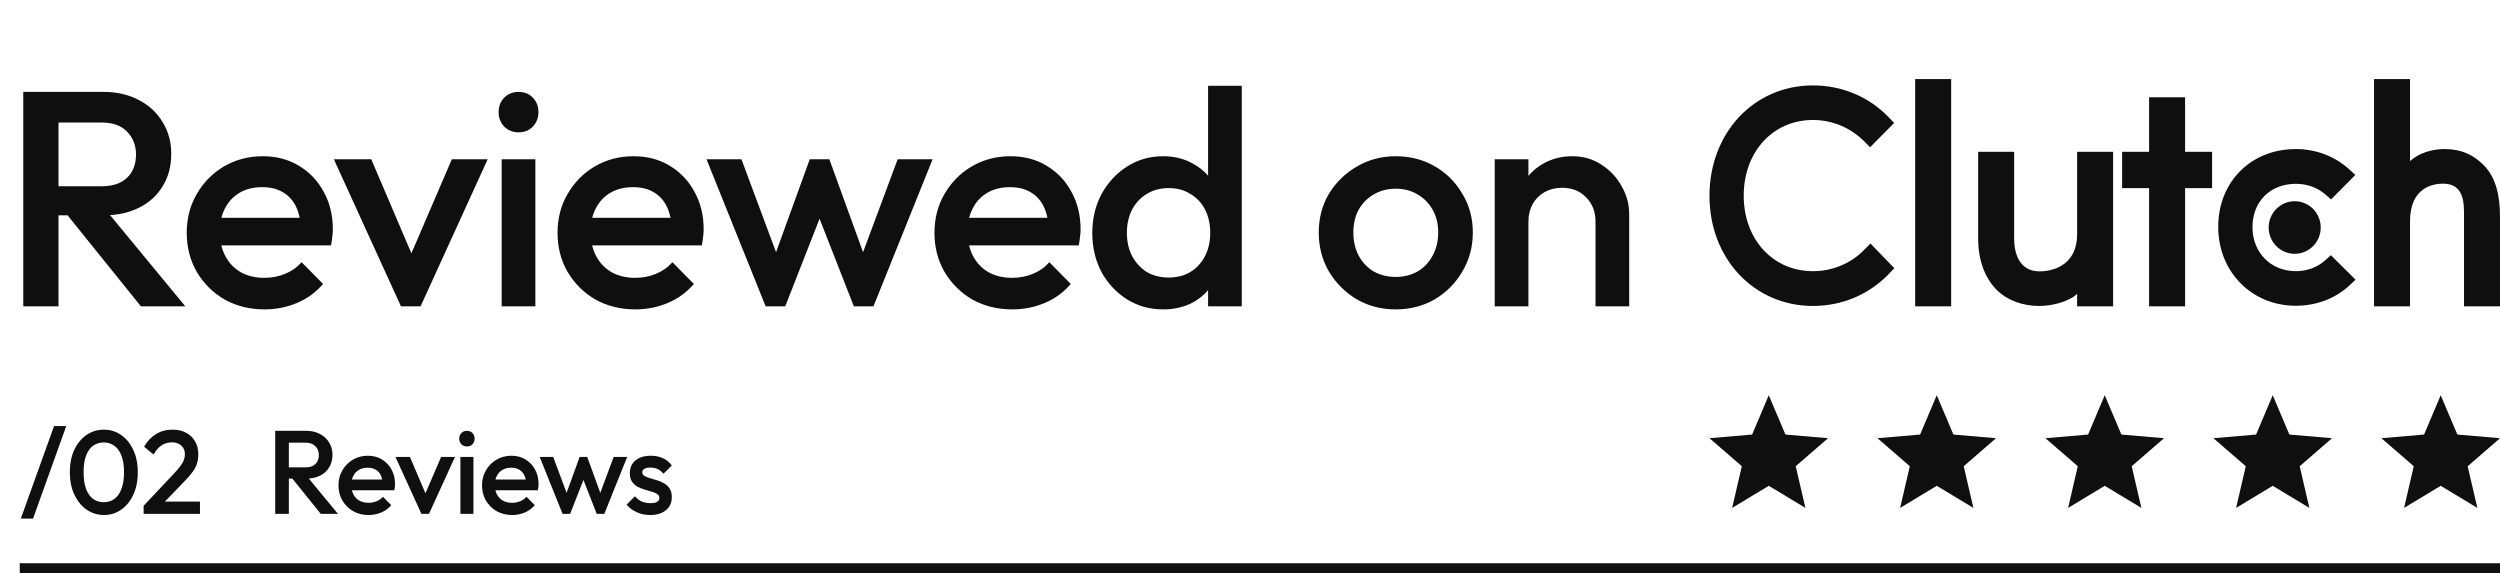
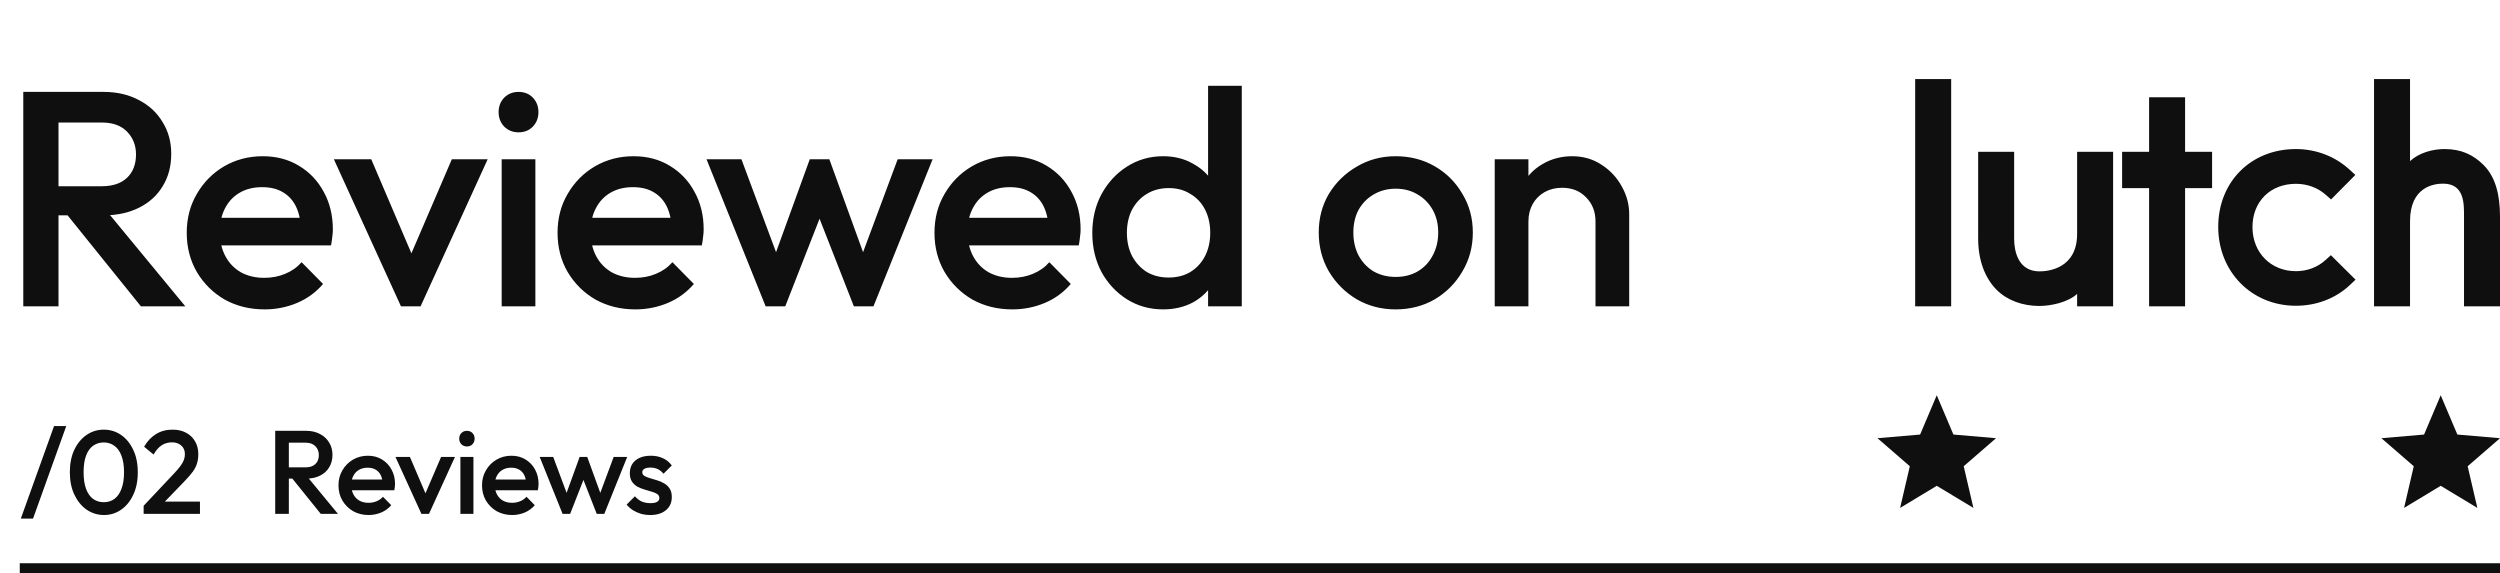
<svg xmlns="http://www.w3.org/2000/svg" width="253" height="58" viewBox="0 0 253 58" fill="none">
-   <path fill-rule="evenodd" clip-rule="evenodd" d="M179 49.164L182.708 51.4L181.727 47.183L185 44.346L180.685 43.976L179 40L177.315 43.976L173 44.346L176.273 47.183L175.292 51.4L179 49.164Z" fill="#100F0F" />
  <path fill-rule="evenodd" clip-rule="evenodd" d="M196 49.164L199.708 51.4L198.727 47.183L202 44.346L197.685 43.976L196 40L194.315 43.976L190 44.346L193.273 47.183L192.292 51.4L196 49.164Z" fill="#100F0F" />
-   <path fill-rule="evenodd" clip-rule="evenodd" d="M213 49.164L216.708 51.4L215.727 47.183L219 44.346L214.685 43.976L213 40L211.315 43.976L207 44.346L210.273 47.183L209.292 51.4L213 49.164Z" fill="#100F0F" />
-   <path fill-rule="evenodd" clip-rule="evenodd" d="M230 49.164L233.708 51.4L232.727 47.183L236 44.346L231.685 43.976L230 40L228.315 43.976L224 44.346L227.273 47.183L226.292 51.4L230 49.164Z" fill="#100F0F" />
  <path fill-rule="evenodd" clip-rule="evenodd" d="M247 49.164L250.708 51.4L249.727 47.183L253 44.346L248.685 43.976L247 40L245.315 43.976L241 44.346L244.273 47.183L243.292 51.4L247 49.164Z" fill="#100F0F" />
  <path d="M193.815 8H197.458V31H193.815V8ZM210.205 23.663C210.205 27.183 207.276 27.463 206.404 27.463C204.227 27.463 203.831 25.405 203.831 24.163V15.36H200.189V24.144C200.189 26.325 200.867 28.124 202.054 29.324C203.103 30.384 204.674 30.964 206.377 30.964C207.584 30.964 209.294 30.584 210.205 29.744V31H213.847V15.36H210.205V23.663ZM221.131 9.84H217.489V15.36H214.758V19.04H217.489V31H221.131V19.04H223.863V15.36H221.131V9.84ZM235.333 26.324C234.54 27.044 233.493 27.443 232.344 27.443C229.81 27.443 227.95 25.564 227.95 22.983C227.95 20.402 229.751 18.602 232.344 18.602C233.473 18.602 234.54 18.982 235.353 19.702L235.906 20.183L238.361 17.702L237.747 17.142C236.302 15.824 234.383 15.084 232.343 15.084C227.79 15.084 224.484 18.403 224.484 22.964C224.484 27.505 227.869 30.943 232.343 30.943C234.421 30.943 236.36 30.203 237.787 28.864L238.38 28.303L235.886 25.825L235.333 26.324ZM251.361 16.723C250.312 15.664 249.083 15.084 247.38 15.084C246.173 15.084 244.805 15.464 243.895 16.303V8H240.252V31H243.895V22.384C243.895 18.864 246.369 18.585 247.241 18.585C249.418 18.585 249.358 20.645 249.358 21.885V31H253V21.904C253 19.724 252.549 17.924 251.361 16.723Z" fill="#100F0F" />
-   <path d="M232.224 20.363C232.922 20.363 233.592 20.644 234.086 21.143C234.579 21.642 234.857 22.318 234.857 23.024C234.857 23.73 234.579 24.406 234.086 24.905C233.592 25.404 232.922 25.685 232.224 25.685C231.525 25.685 230.855 25.404 230.362 24.905C229.868 24.406 229.59 23.73 229.59 23.024C229.59 22.318 229.868 21.642 230.362 21.143C230.855 20.644 231.525 20.363 232.224 20.363Z" fill="#100F0F" />
-   <path d="M188.717 25.223C187.332 26.663 185.451 27.443 183.471 27.443C179.414 27.443 176.464 24.223 176.464 19.803C176.464 15.363 179.414 12.143 183.471 12.143C185.431 12.143 187.292 12.922 188.698 14.343L189.251 14.903L191.686 12.443L191.151 11.883C189.133 9.783 186.401 8.644 183.471 8.644C177.493 8.644 173 13.443 173 19.823C173 26.182 177.513 30.963 183.471 30.963C186.421 30.963 189.153 29.804 191.171 27.703L191.706 27.143L189.291 24.643L188.717 25.223Z" fill="#100F0F" />
  <path d="M4.805 21.793V18.848H10.292C11.387 18.848 12.235 18.569 12.834 18.011C13.454 17.433 13.764 16.637 13.764 15.624C13.764 14.715 13.464 13.95 12.865 13.33C12.266 12.71 11.418 12.4 10.323 12.4H4.805V9.3H10.478C11.842 9.3 13.041 9.579 14.074 10.137C15.107 10.675 15.903 11.418 16.461 12.369C17.04 13.299 17.329 14.364 17.329 15.562C17.329 16.823 17.04 17.918 16.461 18.848C15.903 19.778 15.107 20.502 14.074 21.018C13.041 21.535 11.842 21.793 10.478 21.793H4.805ZM2.356 31V9.3H5.921V31H2.356ZM14.26 31L6.665 21.576L9.982 20.367L18.755 31H14.26ZM26.772 31.31C25.284 31.31 23.941 30.98 22.742 30.318C21.564 29.636 20.624 28.706 19.921 27.528C19.239 26.35 18.898 25.027 18.898 23.56C18.898 22.093 19.239 20.78 19.921 19.623C20.603 18.445 21.523 17.515 22.68 16.833C23.858 16.151 25.16 15.81 26.586 15.81C27.971 15.81 29.19 16.131 30.244 16.771C31.319 17.412 32.156 18.29 32.755 19.406C33.375 20.522 33.685 21.793 33.685 23.219C33.685 23.467 33.664 23.726 33.623 23.994C33.602 24.242 33.561 24.521 33.499 24.831H21.285V22.041H31.732L30.461 23.157C30.42 22.248 30.244 21.483 29.934 20.863C29.624 20.243 29.18 19.768 28.601 19.437C28.043 19.107 27.351 18.941 26.524 18.941C25.656 18.941 24.902 19.127 24.261 19.499C23.62 19.871 23.124 20.398 22.773 21.08C22.422 21.741 22.246 22.537 22.246 23.467C22.246 24.397 22.432 25.213 22.804 25.916C23.176 26.619 23.703 27.166 24.385 27.559C25.067 27.931 25.852 28.117 26.741 28.117C27.506 28.117 28.208 27.983 28.849 27.714C29.51 27.445 30.068 27.053 30.523 26.536L32.693 28.737C31.97 29.584 31.091 30.225 30.058 30.659C29.025 31.093 27.929 31.31 26.772 31.31ZM40.578 31L33.789 16.12H37.571L42.748 28.241H40.516L45.724 16.12H49.351L42.562 31H40.578ZM50.77 31V16.12H54.18V31H50.77ZM52.475 13.392C51.896 13.392 51.411 13.196 51.018 12.803C50.646 12.411 50.46 11.925 50.46 11.346C50.46 10.768 50.646 10.282 51.018 9.889C51.411 9.497 51.896 9.3 52.475 9.3C53.074 9.3 53.56 9.497 53.932 9.889C54.304 10.282 54.49 10.768 54.49 11.346C54.49 11.925 54.304 12.411 53.932 12.803C53.56 13.196 53.074 13.392 52.475 13.392ZM64.298 31.31C62.81 31.31 61.466 30.98 60.268 30.318C59.09 29.636 58.149 28.706 57.447 27.528C56.765 26.35 56.424 25.027 56.424 23.56C56.424 22.093 56.765 20.78 57.447 19.623C58.129 18.445 59.048 17.515 60.206 16.833C61.384 16.151 62.686 15.81 64.112 15.81C65.496 15.81 66.716 16.131 67.77 16.771C68.844 17.412 69.681 18.29 70.281 19.406C70.901 20.522 71.211 21.793 71.211 23.219C71.211 23.467 71.19 23.726 71.149 23.994C71.128 24.242 71.087 24.521 71.025 24.831H58.811V22.041H69.258L67.987 23.157C67.945 22.248 67.77 21.483 67.46 20.863C67.15 20.243 66.705 19.768 66.127 19.437C65.569 19.107 64.876 18.941 64.05 18.941C63.182 18.941 62.427 19.127 61.787 19.499C61.146 19.871 60.65 20.398 60.299 21.08C59.947 21.741 59.772 22.537 59.772 23.467C59.772 24.397 59.958 25.213 60.33 25.916C60.702 26.619 61.229 27.166 61.911 27.559C62.593 27.931 63.378 28.117 64.267 28.117C65.031 28.117 65.734 27.983 66.375 27.714C67.036 27.445 67.594 27.053 68.049 26.536L70.219 28.737C69.495 29.584 68.617 30.225 67.584 30.659C66.55 31.093 65.455 31.31 64.298 31.31ZM77.483 31L71.5 16.12H75.034L79.064 26.939L78.01 26.97L81.947 16.12H83.931L87.868 26.97L86.814 26.939L90.844 16.12H94.378L88.395 31H86.411L82.381 20.708H83.497L79.467 31H77.483ZM102.443 31.31C100.955 31.31 99.612 30.98 98.413 30.318C97.235 29.636 96.295 28.706 95.592 27.528C94.91 26.35 94.569 25.027 94.569 23.56C94.569 22.093 94.91 20.78 95.592 19.623C96.274 18.445 97.194 17.515 98.351 16.833C99.529 16.151 100.831 15.81 102.257 15.81C103.642 15.81 104.861 16.131 105.915 16.771C106.99 17.412 107.827 18.29 108.426 19.406C109.046 20.522 109.356 21.793 109.356 23.219C109.356 23.467 109.336 23.726 109.294 23.994C109.274 24.242 109.232 24.521 109.17 24.831H96.956V22.041H107.403L106.132 23.157C106.091 22.248 105.915 21.483 105.605 20.863C105.295 20.243 104.851 19.768 104.272 19.437C103.714 19.107 103.022 18.941 102.195 18.941C101.327 18.941 100.573 19.127 99.932 19.499C99.292 19.871 98.796 20.398 98.444 21.08C98.093 21.741 97.917 22.537 97.917 23.467C97.917 24.397 98.103 25.213 98.475 25.916C98.847 26.619 99.374 27.166 100.056 27.559C100.738 27.931 101.524 28.117 102.412 28.117C103.177 28.117 103.88 27.983 104.52 27.714C105.182 27.445 105.74 27.053 106.194 26.536L108.364 28.737C107.641 29.584 106.763 30.225 105.729 30.659C104.696 31.093 103.601 31.31 102.443 31.31ZM117.701 31.31C116.358 31.31 115.138 30.969 114.043 30.287C112.968 29.605 112.111 28.686 111.47 27.528C110.85 26.35 110.54 25.038 110.54 23.591C110.54 22.124 110.85 20.811 111.47 19.654C112.111 18.476 112.968 17.546 114.043 16.864C115.138 16.162 116.358 15.81 117.701 15.81C118.838 15.81 119.84 16.058 120.708 16.554C121.597 17.029 122.299 17.691 122.816 18.538C123.333 19.386 123.591 20.346 123.591 21.421V25.699C123.591 26.774 123.333 27.735 122.816 28.582C122.32 29.43 121.628 30.101 120.739 30.597C119.85 31.073 118.838 31.31 117.701 31.31ZM118.259 28.086C119.106 28.086 119.84 27.9 120.46 27.528C121.101 27.136 121.597 26.598 121.948 25.916C122.299 25.234 122.475 24.449 122.475 23.56C122.475 22.672 122.299 21.886 121.948 21.204C121.597 20.522 121.101 19.995 120.46 19.623C119.84 19.23 119.117 19.034 118.29 19.034C117.443 19.034 116.699 19.23 116.058 19.623C115.438 19.995 114.942 20.522 114.57 21.204C114.219 21.886 114.043 22.672 114.043 23.56C114.043 24.449 114.219 25.234 114.57 25.916C114.942 26.598 115.438 27.136 116.058 27.528C116.699 27.9 117.432 28.086 118.259 28.086ZM125.668 31H122.258V27.001L122.847 23.374L122.258 19.778V8.68H125.668V31ZM141.238 31.31C139.792 31.31 138.479 30.969 137.301 30.287C136.123 29.584 135.183 28.644 134.48 27.466C133.798 26.288 133.457 24.976 133.457 23.529C133.457 22.082 133.798 20.78 134.48 19.623C135.183 18.466 136.123 17.546 137.301 16.864C138.479 16.162 139.792 15.81 141.238 15.81C142.706 15.81 144.028 16.151 145.206 16.833C146.384 17.515 147.314 18.445 147.996 19.623C148.699 20.78 149.05 22.082 149.05 23.529C149.05 24.976 148.699 26.288 147.996 27.466C147.314 28.644 146.384 29.584 145.206 30.287C144.028 30.969 142.706 31.31 141.238 31.31ZM141.238 28.024C142.086 28.024 142.83 27.838 143.47 27.466C144.132 27.073 144.638 26.536 144.989 25.854C145.361 25.172 145.547 24.397 145.547 23.529C145.547 22.661 145.361 21.896 144.989 21.235C144.617 20.574 144.111 20.057 143.47 19.685C142.83 19.293 142.086 19.096 141.238 19.096C140.412 19.096 139.668 19.293 139.006 19.685C138.366 20.057 137.859 20.574 137.487 21.235C137.136 21.896 136.96 22.661 136.96 23.529C136.96 24.397 137.136 25.172 137.487 25.854C137.859 26.536 138.366 27.073 139.006 27.466C139.668 27.838 140.412 28.024 141.238 28.024ZM161.465 31V22.413C161.465 21.421 161.145 20.605 160.504 19.964C159.884 19.323 159.078 19.003 158.086 19.003C157.425 19.003 156.836 19.148 156.319 19.437C155.803 19.727 155.4 20.13 155.11 20.646C154.821 21.163 154.676 21.752 154.676 22.413L153.343 21.669C153.343 20.532 153.591 19.53 154.087 18.662C154.583 17.773 155.265 17.081 156.133 16.585C157.022 16.069 158.014 15.81 159.109 15.81C160.225 15.81 161.217 16.099 162.085 16.678C162.953 17.236 163.635 17.97 164.131 18.879C164.627 19.768 164.875 20.698 164.875 21.669V31H161.465ZM151.266 31V16.12H154.676V31H151.266Z" fill="#100F0F" />
  <path d="M2.108 52.48L5.468 43.12H6.704L3.344 52.48H2.108ZM10.524 52.12C9.892 52.12 9.312 51.944 8.784 51.592C8.264 51.232 7.848 50.728 7.536 50.08C7.224 49.432 7.068 48.668 7.068 47.788C7.068 46.908 7.22 46.148 7.524 45.508C7.836 44.86 8.252 44.36 8.772 44.008C9.292 43.656 9.868 43.48 10.5 43.48C11.14 43.48 11.72 43.656 12.24 44.008C12.76 44.36 13.172 44.86 13.476 45.508C13.788 46.148 13.944 46.912 13.944 47.8C13.944 48.68 13.788 49.444 13.476 50.092C13.172 50.74 12.76 51.24 12.24 51.592C11.728 51.944 11.156 52.12 10.524 52.12ZM10.5 50.824C10.916 50.824 11.276 50.712 11.58 50.488C11.884 50.264 12.12 49.928 12.288 49.48C12.464 49.032 12.552 48.468 12.552 47.788C12.552 47.116 12.464 46.556 12.288 46.108C12.12 45.66 11.88 45.328 11.568 45.112C11.264 44.888 10.908 44.776 10.5 44.776C10.092 44.776 9.732 44.888 9.42 45.112C9.116 45.328 8.88 45.66 8.712 46.108C8.544 46.548 8.46 47.108 8.46 47.788C8.46 48.468 8.544 49.032 8.712 49.48C8.88 49.928 9.116 50.264 9.42 50.488C9.732 50.712 10.092 50.824 10.5 50.824ZM14.536 51.184L17.632 47.896C17.888 47.624 18.096 47.38 18.256 47.164C18.416 46.948 18.532 46.744 18.604 46.552C18.676 46.36 18.712 46.164 18.712 45.964C18.712 45.588 18.588 45.296 18.34 45.088C18.1 44.872 17.792 44.764 17.416 44.764C17.016 44.764 16.664 44.864 16.36 45.064C16.056 45.264 15.784 45.576 15.544 46L14.584 45.208C14.912 44.64 15.316 44.212 15.796 43.924C16.276 43.628 16.832 43.48 17.464 43.48C17.984 43.48 18.44 43.584 18.832 43.792C19.224 44 19.528 44.292 19.744 44.668C19.96 45.036 20.068 45.464 20.068 45.952C20.068 46.304 20.024 46.62 19.936 46.9C19.856 47.172 19.716 47.448 19.516 47.728C19.316 48 19.04 48.32 18.688 48.688L16.312 51.148L14.536 51.184ZM14.536 52V51.184L15.724 50.764H20.236V52H14.536ZM28.799 48.436V47.296H30.923C31.347 47.296 31.675 47.188 31.907 46.972C32.147 46.748 32.267 46.44 32.267 46.048C32.267 45.696 32.151 45.4 31.919 45.16C31.687 44.92 31.359 44.8 30.935 44.8H28.799V43.6H30.995C31.523 43.6 31.987 43.708 32.387 43.924C32.787 44.132 33.095 44.42 33.311 44.788C33.535 45.148 33.647 45.56 33.647 46.024C33.647 46.512 33.535 46.936 33.311 47.296C33.095 47.656 32.787 47.936 32.387 48.136C31.987 48.336 31.523 48.436 30.995 48.436H28.799ZM27.851 52V43.6H29.231V52H27.851ZM32.459 52L29.519 48.352L30.803 47.884L34.199 52H32.459ZM37.302 52.12C36.726 52.12 36.206 51.992 35.742 51.736C35.286 51.472 34.922 51.112 34.65 50.656C34.386 50.2 34.254 49.688 34.254 49.12C34.254 48.552 34.386 48.044 34.65 47.596C34.914 47.14 35.27 46.78 35.718 46.516C36.174 46.252 36.678 46.12 37.23 46.12C37.766 46.12 38.238 46.244 38.646 46.492C39.062 46.74 39.386 47.08 39.618 47.512C39.858 47.944 39.978 48.436 39.978 48.988C39.978 49.084 39.97 49.184 39.954 49.288C39.946 49.384 39.93 49.492 39.906 49.612H35.178V48.532H39.222L38.73 48.964C38.714 48.612 38.646 48.316 38.526 48.076C38.406 47.836 38.234 47.652 38.01 47.524C37.794 47.396 37.526 47.332 37.206 47.332C36.87 47.332 36.578 47.404 36.33 47.548C36.082 47.692 35.89 47.896 35.754 48.16C35.618 48.416 35.55 48.724 35.55 49.084C35.55 49.444 35.622 49.76 35.766 50.032C35.91 50.304 36.114 50.516 36.378 50.668C36.642 50.812 36.946 50.884 37.29 50.884C37.586 50.884 37.858 50.832 38.106 50.728C38.362 50.624 38.578 50.472 38.754 50.272L39.594 51.124C39.314 51.452 38.974 51.7 38.574 51.868C38.174 52.036 37.75 52.12 37.302 52.12ZM42.647 52L40.019 46.24H41.483L43.487 50.932H42.623L44.639 46.24H46.043L43.415 52H42.647ZM46.592 52V46.24H47.912V52H46.592ZM47.252 45.184C47.028 45.184 46.84 45.108 46.688 44.956C46.544 44.804 46.472 44.616 46.472 44.392C46.472 44.168 46.544 43.98 46.688 43.828C46.84 43.676 47.028 43.6 47.252 43.6C47.484 43.6 47.672 43.676 47.816 43.828C47.96 43.98 48.032 44.168 48.032 44.392C48.032 44.616 47.96 44.804 47.816 44.956C47.672 45.108 47.484 45.184 47.252 45.184ZM51.828 52.12C51.252 52.12 50.732 51.992 50.268 51.736C49.812 51.472 49.448 51.112 49.176 50.656C48.912 50.2 48.78 49.688 48.78 49.12C48.78 48.552 48.912 48.044 49.176 47.596C49.44 47.14 49.796 46.78 50.244 46.516C50.7 46.252 51.204 46.12 51.756 46.12C52.292 46.12 52.764 46.244 53.172 46.492C53.588 46.74 53.912 47.08 54.144 47.512C54.384 47.944 54.504 48.436 54.504 48.988C54.504 49.084 54.496 49.184 54.48 49.288C54.472 49.384 54.456 49.492 54.432 49.612H49.704V48.532H53.748L53.256 48.964C53.24 48.612 53.172 48.316 53.052 48.076C52.932 47.836 52.76 47.652 52.536 47.524C52.32 47.396 52.052 47.332 51.732 47.332C51.396 47.332 51.104 47.404 50.856 47.548C50.608 47.692 50.416 47.896 50.28 48.16C50.144 48.416 50.076 48.724 50.076 49.084C50.076 49.444 50.148 49.76 50.292 50.032C50.436 50.304 50.64 50.516 50.904 50.668C51.168 50.812 51.472 50.884 51.816 50.884C52.112 50.884 52.384 50.832 52.632 50.728C52.888 50.624 53.104 50.472 53.28 50.272L54.12 51.124C53.84 51.452 53.5 51.7 53.1 51.868C52.7 52.036 52.276 52.12 51.828 52.12ZM56.932 52L54.616 46.24H55.984L57.544 50.428L57.136 50.44L58.66 46.24H59.428L60.952 50.44L60.544 50.428L62.104 46.24H63.472L61.156 52H60.388L58.828 48.016H59.26L57.7 52H56.932ZM65.802 52.12C65.482 52.12 65.174 52.08 64.878 52C64.582 51.912 64.31 51.792 64.062 51.64C63.814 51.48 63.598 51.288 63.414 51.064L64.254 50.224C64.454 50.456 64.682 50.632 64.938 50.752C65.202 50.864 65.498 50.92 65.826 50.92C66.122 50.92 66.346 50.876 66.498 50.788C66.65 50.7 66.726 50.572 66.726 50.404C66.726 50.228 66.654 50.092 66.51 49.996C66.366 49.9 66.178 49.82 65.946 49.756C65.722 49.684 65.482 49.612 65.226 49.54C64.978 49.468 64.738 49.372 64.506 49.252C64.282 49.124 64.098 48.952 63.954 48.736C63.81 48.52 63.738 48.24 63.738 47.896C63.738 47.528 63.822 47.212 63.99 46.948C64.166 46.684 64.41 46.48 64.722 46.336C65.042 46.192 65.422 46.12 65.862 46.12C66.326 46.12 66.734 46.204 67.086 46.372C67.446 46.532 67.746 46.776 67.986 47.104L67.146 47.944C66.978 47.736 66.786 47.58 66.57 47.476C66.354 47.372 66.106 47.32 65.826 47.32C65.562 47.32 65.358 47.36 65.214 47.44C65.07 47.52 64.998 47.636 64.998 47.788C64.998 47.948 65.07 48.072 65.214 48.16C65.358 48.248 65.542 48.324 65.766 48.388C65.998 48.452 66.238 48.524 66.486 48.604C66.742 48.676 66.982 48.78 67.206 48.916C67.438 49.044 67.626 49.22 67.77 49.444C67.914 49.66 67.986 49.944 67.986 50.296C67.986 50.856 67.79 51.3 67.398 51.628C67.006 51.956 66.474 52.12 65.802 52.12Z" fill="#100F0F" />
  <path d="M253 57H2V58H253V57Z" fill="#100F0F" />
</svg>